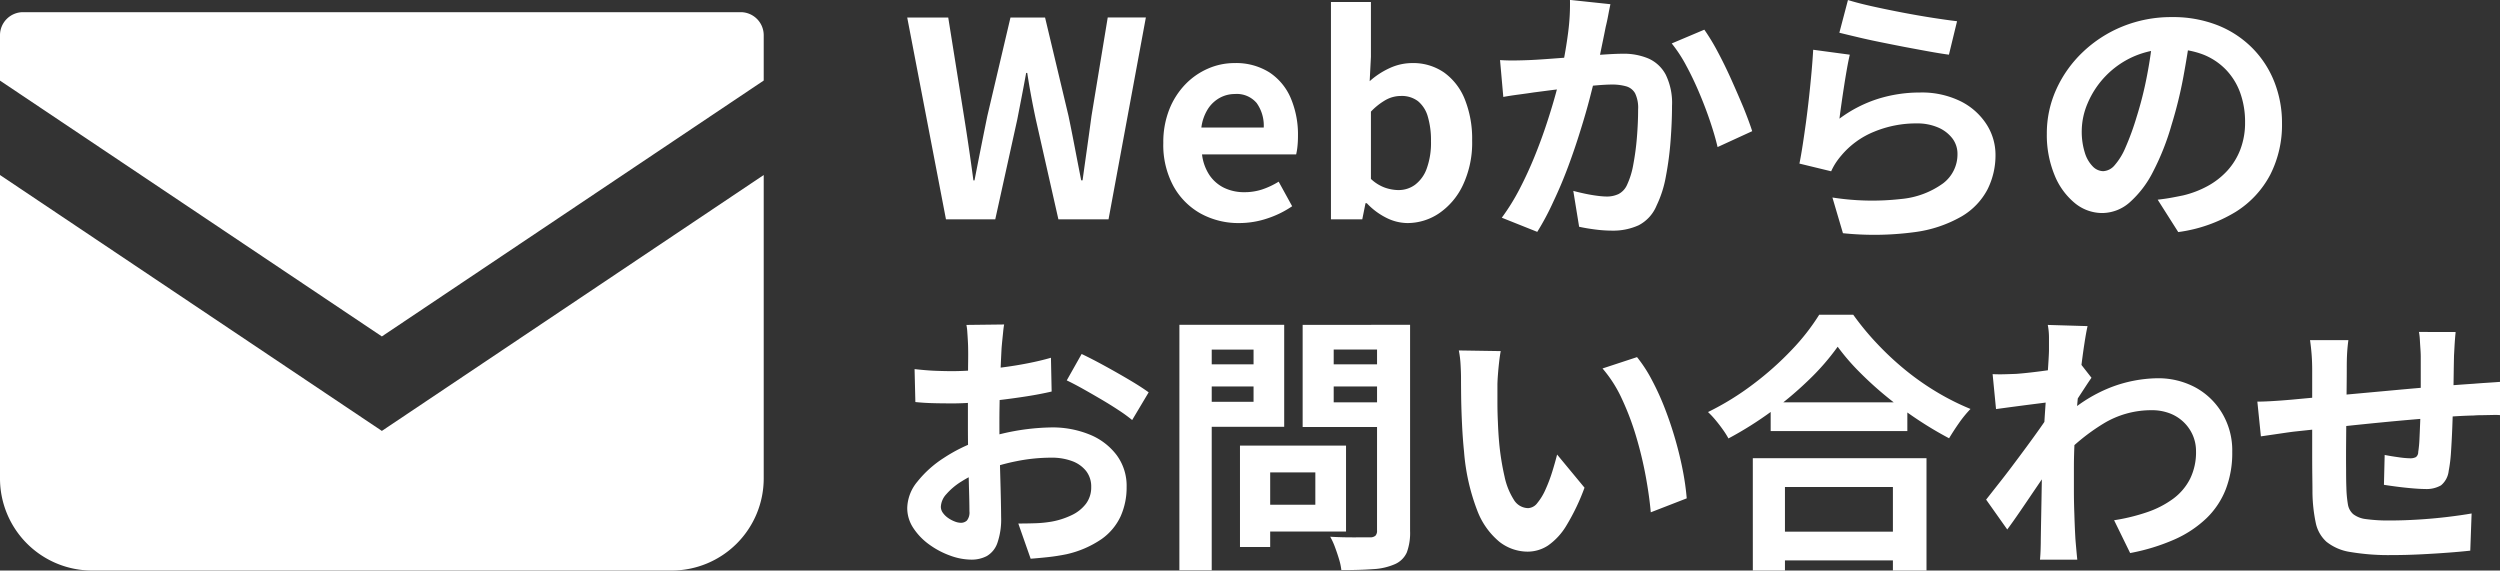
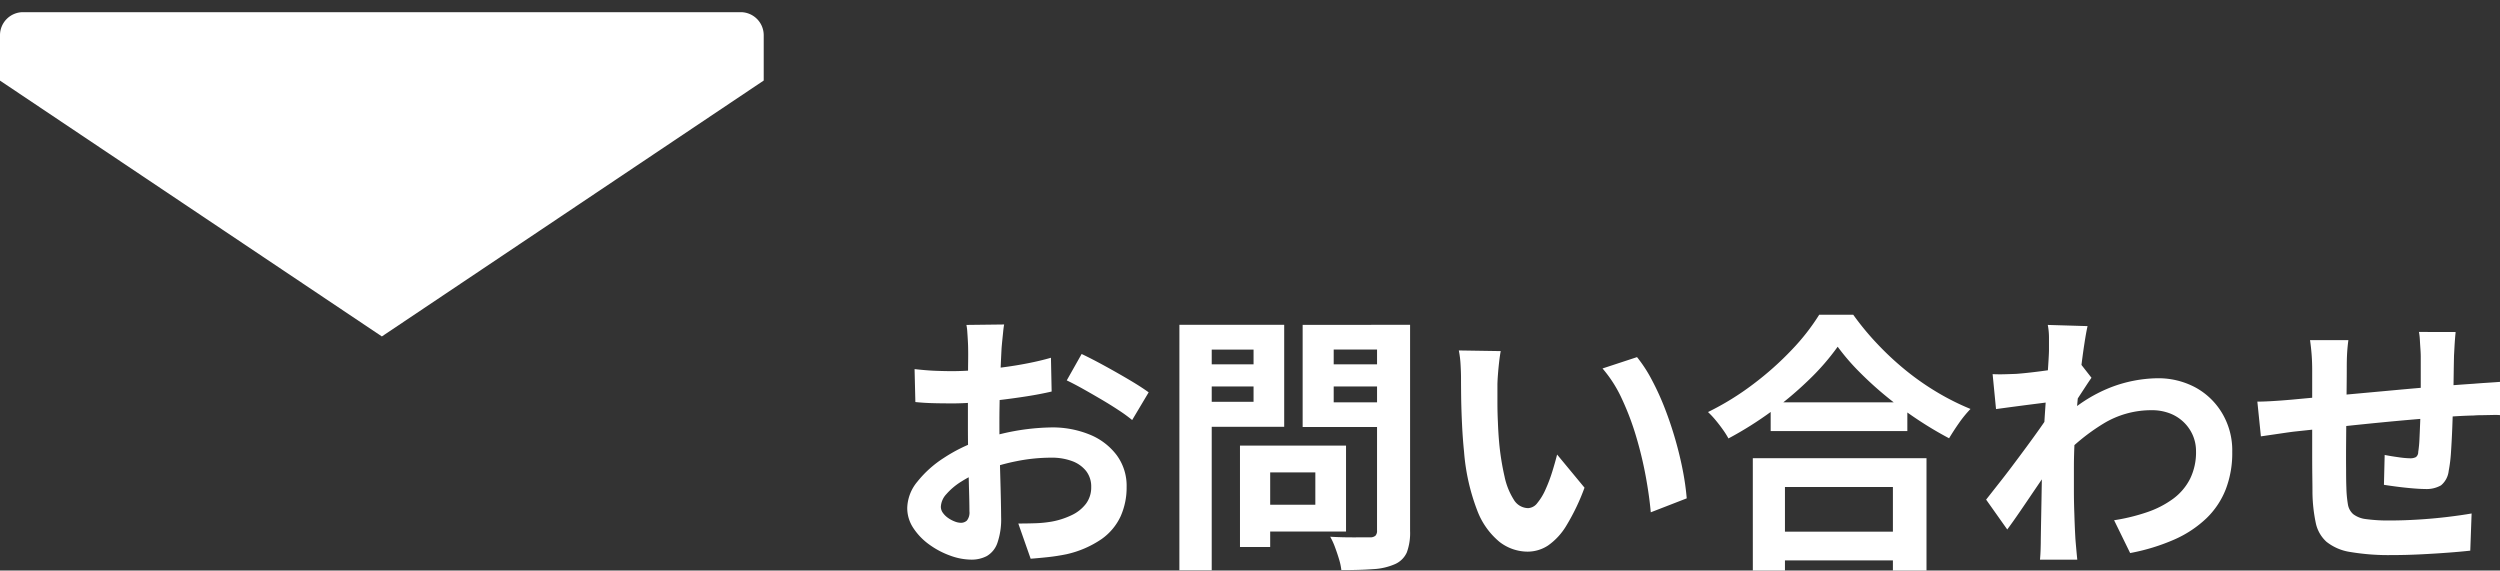
<svg xmlns="http://www.w3.org/2000/svg" width="110.139" height="25.136" viewBox="0 0 110.139 25.136">
  <rect x="0" y="0" width="110.139" height="25.136" fill="#333333" stroke="none" />
  <g id="グループ_1255" data-name="グループ 1255" transform="translate(5994 -12019.957)">
    <path id="パス_1082" data-name="パス 1082" d="M13.238,4.252q-.021.105-.041.3t-.04.393q-.02.2-.032.351-.019.358-.037.768t-.031.849q-.013.439-.021.882t-.007.864q0,.491.011,1.086t.027,1.179q.017.584.027,1.065t.011.744a3.167,3.167,0,0,1-.166,1.149,1.067,1.067,0,0,1-.462.571,1.433,1.433,0,0,1-.691.159,2.744,2.744,0,0,1-.925-.177,3.7,3.7,0,0,1-.921-.487,2.762,2.762,0,0,1-.7-.724,1.588,1.588,0,0,1-.271-.887,1.878,1.878,0,0,1,.441-1.154,4.784,4.784,0,0,1,1.166-1.049,7.033,7.033,0,0,1,1.56-.77,10,10,0,0,1,3.2-.577A4.317,4.317,0,0,1,17,9.1a2.806,2.806,0,0,1,1.19.9,2.272,2.272,0,0,1,.444,1.413,3.1,3.1,0,0,1-.264,1.29,2.529,2.529,0,0,1-.846,1.008,4.456,4.456,0,0,1-1.539.663q-.412.084-.812.127t-.767.071l-.544-1.551q.4,0,.775-.013a5.213,5.213,0,0,0,.693-.071,3.451,3.451,0,0,0,.885-.286,1.693,1.693,0,0,0,.627-.5,1.2,1.2,0,0,0,.232-.74,1.11,1.11,0,0,0-.222-.7,1.4,1.4,0,0,0-.617-.439,2.555,2.555,0,0,0-.923-.152,7.785,7.785,0,0,0-1.531.155,9.086,9.086,0,0,0-1.484.428,5.141,5.141,0,0,0-.949.472,2.889,2.889,0,0,0-.658.555.875.875,0,0,0-.24.553.457.457,0,0,0,.091.27.931.931,0,0,0,.231.225,1.339,1.339,0,0,0,.291.154.768.768,0,0,0,.266.057.38.38,0,0,0,.269-.1.559.559,0,0,0,.111-.407q0-.318-.017-.925t-.033-1.355q-.017-.749-.017-1.47,0-.509,0-1.027t.005-.982q0-.464.005-.827t0-.566q0-.129-.011-.336t-.026-.413a2.185,2.185,0,0,0-.039-.309Zm3.414,1.3q.461.219,1.028.53t1.087.619q.52.308.838.541l-.727,1.22a6.54,6.54,0,0,0-.586-.427q-.367-.243-.793-.493t-.824-.473q-.4-.222-.679-.353Zm-7.36.666q.531.06.93.075t.726.015q.467,0,1.031-.043t1.151-.118q.587-.075,1.148-.185T15.3,5.718l.031,1.488q-.5.117-1.095.21t-1.185.163q-.594.07-1.126.11T11,7.729q-.6,0-.981-.013t-.692-.047ZM24.248,9.587H28.3v3.788H24.248V12.194h2.7V10.768h-2.7Zm-.62,0h1.331v4.469H23.628Zm-1.964-3.58h3v.975h-3Zm5.571,0h3.029v.975H27.234Zm2.432-1.74h1.455v9.084a2.47,2.47,0,0,1-.143.941,1.015,1.015,0,0,1-.518.516,2.72,2.72,0,0,1-.957.222q-.58.043-1.41.043a2.611,2.611,0,0,0-.1-.474q-.08-.267-.18-.536a3.04,3.04,0,0,0-.211-.46q.353.021.712.026t.645,0h.4a.337.337,0,0,0,.237-.072.315.315,0,0,0,.069-.229Zm-7.885,0h3.794V8.76H21.781v-1.1h2.445v-2.3H21.781Zm8.661,0V5.355H27.757V7.682h2.685V8.77H26.389v-4.5Zm-9.484,0h1.424V15.079H20.958ZM35.115,5.425q-.04.212-.071.489t-.051.539q-.02.263-.023.435,0,.388,0,.812t.021.857q.015.434.053.873a11.244,11.244,0,0,0,.239,1.518,3.087,3.087,0,0,0,.411,1.027.747.747,0,0,0,.631.368.541.541,0,0,0,.405-.228,2.541,2.541,0,0,0,.359-.594,6.7,6.7,0,0,0,.294-.776q.128-.41.216-.763l1.208,1.46a9.465,9.465,0,0,1-.792,1.658,2.858,2.858,0,0,1-.814.889,1.642,1.642,0,0,1-.906.271,2.029,2.029,0,0,1-1.232-.429,3.3,3.3,0,0,1-.988-1.4A9.163,9.163,0,0,1,33.5,9.863q-.057-.557-.087-1.168T33.373,7.53q-.007-.553-.007-.915,0-.252-.02-.6a4.263,4.263,0,0,0-.077-.619Zm6.005.265a6.1,6.1,0,0,1,.651,1,11.486,11.486,0,0,1,.576,1.263q.262.676.463,1.377t.329,1.366a11.332,11.332,0,0,1,.171,1.216l-1.584.615q-.065-.731-.225-1.6a16.738,16.738,0,0,0-.42-1.74,11.87,11.87,0,0,0-.628-1.659A5.634,5.634,0,0,0,39.6,6.19Zm5.888,1.991h6.021V8.947H47.008Zm-.148,5.7h6.195v1.265H46.861Zm-.639-3.237h7.652v4.949h-1.48V11.412H47.637v3.681H46.222ZM49.96,5.232a10.411,10.411,0,0,1-1.242,1.434,15.659,15.659,0,0,1-1.664,1.407,15.683,15.683,0,0,1-1.906,1.2,3.743,3.743,0,0,0-.242-.384q-.153-.216-.326-.424a3.833,3.833,0,0,0-.333-.355,12.058,12.058,0,0,0,1.992-1.229A13.623,13.623,0,0,0,47.946,5.36a9.5,9.5,0,0,0,1.2-1.537h1.5a12.034,12.034,0,0,0,1.085,1.31A12.912,12.912,0,0,0,52.994,6.3a11.723,11.723,0,0,0,1.385.96,10.942,10.942,0,0,0,1.433.714,5.117,5.117,0,0,0-.506.618q-.24.343-.438.674a16.126,16.126,0,0,1-1.4-.835q-.707-.47-1.36-1.005A15.616,15.616,0,0,1,50.9,6.327,9.6,9.6,0,0,1,49.96,5.232Zm12.178,7.644a8.43,8.43,0,0,0,1.449-.353,4.242,4.242,0,0,0,1.147-.589,2.491,2.491,0,0,0,.751-.883,2.645,2.645,0,0,0,.262-1.222,1.741,1.741,0,0,0-.135-.679,1.785,1.785,0,0,0-.39-.577,1.812,1.812,0,0,0-.617-.4,2.183,2.183,0,0,0-.815-.144,4.047,4.047,0,0,0-2.124.591A8.851,8.851,0,0,0,59.8,10.145l.007-1.7a6.507,6.507,0,0,1,2.174-1.419,5.964,5.964,0,0,1,2.059-.405,3.459,3.459,0,0,1,1.671.4A3.087,3.087,0,0,1,66.9,8.165a3.2,3.2,0,0,1,.443,1.7,4.441,4.441,0,0,1-.283,1.641,3.6,3.6,0,0,1-.852,1.282,4.91,4.91,0,0,1-1.407.934,8.926,8.926,0,0,1-1.956.6ZM59.412,7.66q-.2.021-.495.059l-.645.082-.692.091-.644.087L56.786,6.44q.256.012.491.006t.551-.018q.288-.021.685-.067t.812-.106q.415-.061.777-.13a3.808,3.808,0,0,0,.559-.141l.481.616q-.1.14-.242.357t-.287.439l-.249.384-.7,2.255q-.2.285-.481.705l-.6.883q-.312.463-.612.9t-.54.761L56.5,11.968l.521-.663q.3-.377.618-.8t.635-.853q.313-.425.579-.8t.446-.656l.025-.313Zm-.143-2.314q0-.259,0-.531a2.941,2.941,0,0,0-.053-.543l1.752.052q-.064.283-.143.8t-.159,1.191q-.08.672-.148,1.409T60.408,9.2q-.041.732-.041,1.374,0,.488,0,.994t.02,1.033q.015.526.046,1.089.012.156.037.436t.046.487H58.872q.021-.2.029-.475t.007-.418q.009-.585.019-1.088t.019-1.064q.009-.562.028-1.313.009-.273.033-.7t.055-.939q.031-.512.069-1.035t.069-.987q.031-.464.051-.8T59.269,5.347Zm17.917-.761q-.012.089-.027.276t-.026.391q-.011.2-.02.368-.009.4-.014.77t-.011.7q-.006.332-.018.644-.012.524-.035,1.1t-.057,1.072a6.34,6.34,0,0,1-.1.8.953.953,0,0,1-.339.634,1.282,1.282,0,0,1-.705.16q-.209,0-.56-.03t-.693-.075q-.342-.045-.555-.079L74.058,10q.283.056.608.1a3.8,3.8,0,0,0,.5.047.531.531,0,0,0,.27-.053.28.28,0,0,0,.1-.225,4.963,4.963,0,0,0,.055-.575q.016-.344.032-.756t.025-.816q0-.323,0-.654V5.687q0-.157-.015-.368T75.607,4.9a2.591,2.591,0,0,0-.039-.319Zm-4.727.358q-.04.3-.056.581t-.015.667q0,.322-.006.861T72.37,8.225q-.006.632-.011,1.261t0,1.145q0,.515.012.813a5.1,5.1,0,0,0,.066.725.731.731,0,0,0,.235.439,1.141,1.141,0,0,0,.57.219,7.193,7.193,0,0,0,1.056.06q.589,0,1.25-.041t1.276-.115q.615-.074,1.064-.153l-.059,1.638q-.4.045-.984.089t-1.226.075q-.638.031-1.211.031a10.171,10.171,0,0,1-1.861-.135,2.207,2.207,0,0,1-1.051-.449,1.542,1.542,0,0,1-.475-.84,6.951,6.951,0,0,1-.144-1.305q0-.261-.006-.7t-.006-.992V8.863q0-.574,0-1.1t0-.916V6.277q0-.374-.025-.7t-.07-.635Zm-4.01,2.708q.256,0,.652-.023t.85-.063l1.073-.1q.709-.067,1.612-.149l1.877-.172q.975-.09,1.878-.163t1.6-.119q.247-.021.565-.041t.586-.041V8.246a2.511,2.511,0,0,0-.317-.007l-.449.009q-.232,0-.394.014-.464.009-1.134.056T75.4,8.431q-.77.066-1.568.144t-1.53.157l-1.321.142-.934.1q-.189.024-.468.065l-.547.08-.427.062Z" transform="translate(-5963 12030)" fill="#fff" />
    <g id="メールの無料アイコン" transform="translate(-5994 11951.665)">
      <path id="パス_876" data-name="パス 876" d="M32.632,68.828H1.015A1.016,1.016,0,0,0,0,69.843v2L16.823,83.114,33.646,71.84v-2A1.016,1.016,0,0,0,32.632,68.828Z" fill="#fff" />
-       <path id="パス_877" data-name="パス 877" d="M0,178v13.366a4.058,4.058,0,0,0,4.06,4.059H29.586a4.058,4.058,0,0,0,4.06-4.059V178L16.823,189.274Z" transform="translate(0 -101.998)" fill="#fff" />
    </g>
-     <path id="パス_1161" data-name="パス 1161" d="M9.1,14,7.393,5.11H9.2l.693,4.339q.112.7.216,1.408t.2,1.429h.048q.14-.72.281-1.429t.284-1.408l1.02-4.339h1.524L14.5,9.449q.143.689.279,1.4t.279,1.434h.06q.1-.72.2-1.429t.194-1.408l.715-4.339h1.68L16.262,14H14.053l-.994-4.4q-.111-.519-.206-1.031T12.681,7.55h-.048q-.092.507-.191,1.019t-.2,1.031l-.97,4.4Zm12.921.165a3.453,3.453,0,0,1-1.7-.419,3.08,3.08,0,0,1-1.2-1.209,3.8,3.8,0,0,1-.446-1.9,3.925,3.925,0,0,1,.26-1.467,3.383,3.383,0,0,1,.706-1.111,3.1,3.1,0,0,1,1.007-.7A2.886,2.886,0,0,1,21.8,7.117a2.759,2.759,0,0,1,1.551.411,2.55,2.55,0,0,1,.94,1.135,4.1,4.1,0,0,1,.317,1.66,4.374,4.374,0,0,1-.023.465,2.631,2.631,0,0,1-.057.351H20.381a2.085,2.085,0,0,0,.329.916,1.655,1.655,0,0,0,.647.559,2.02,2.02,0,0,0,.894.191,2.478,2.478,0,0,0,.773-.119,3.455,3.455,0,0,0,.733-.345l.595,1.083a4.33,4.33,0,0,1-1.1.539A3.893,3.893,0,0,1,22.021,14.165ZM20.352,9.957H23.1A1.717,1.717,0,0,0,22.79,8.88a1.143,1.143,0,0,0-.965-.4,1.374,1.374,0,0,0-.658.166,1.454,1.454,0,0,0-.526.492A1.991,1.991,0,0,0,20.352,9.957Zm9.074,4.208a2.093,2.093,0,0,1-.912-.225,3.038,3.038,0,0,1-.875-.651h-.055L27.441,14h-1.38V4.425h1.761V6.84l-.055,1.075a3.471,3.471,0,0,1,.89-.581,2.36,2.36,0,0,1,.977-.217,2.385,2.385,0,0,1,1.419.421,2.666,2.666,0,0,1,.91,1.188,4.669,4.669,0,0,1,.318,1.8,4.377,4.377,0,0,1-.409,1.972,3.091,3.091,0,0,1-1.059,1.245A2.489,2.489,0,0,1,29.427,14.165Zm-.385-1.454a1.213,1.213,0,0,0,.726-.234,1.541,1.541,0,0,0,.513-.712,3.323,3.323,0,0,0,.188-1.2,3.68,3.68,0,0,0-.14-1.09,1.361,1.361,0,0,0-.429-.677,1.178,1.178,0,0,0-.76-.232,1.373,1.373,0,0,0-.656.17,2.838,2.838,0,0,0-.661.52v2.964a1.769,1.769,0,0,0,.628.389A1.876,1.876,0,0,0,29.041,12.712Zm9.332-8.188q-.049.227-.1.5t-.108.5q-.052.268-.121.6t-.135.659q-.065.329-.136.643-.123.513-.3,1.2t-.423,1.467q-.241.783-.537,1.579T35.869,13.2a11.6,11.6,0,0,1-.719,1.353l-1.563-.624a9.423,9.423,0,0,0,.788-1.272q.363-.7.663-1.441t.537-1.465q.237-.723.406-1.345t.265-1.072q.168-.811.265-1.57a9.54,9.54,0,0,0,.08-1.43Zm4.137,1.122a9.127,9.127,0,0,1,.589.972q.31.579.6,1.226T44.24,9.09q.242.6.379,1.027l-1.525.7q-.116-.5-.326-1.124t-.48-1.261q-.27-.641-.581-1.214a6.176,6.176,0,0,0-.633-.966Zm-9,1.34q.324.021.638.017t.647-.017q.289-.012.711-.042t.9-.067q.477-.037.956-.079t.889-.067q.409-.025.672-.025a2.8,2.8,0,0,1,1.124.21,1.589,1.589,0,0,1,.764.715A2.839,2.839,0,0,1,41.087,9q0,.7-.063,1.53a13.876,13.876,0,0,1-.209,1.587,4.909,4.909,0,0,1-.408,1.276,1.7,1.7,0,0,1-.79.869,2.714,2.714,0,0,1-1.177.237,5.835,5.835,0,0,1-.74-.051q-.395-.051-.706-.12l-.257-1.581q.239.065.518.124t.538.092a3.391,3.391,0,0,0,.411.033,1.2,1.2,0,0,0,.53-.111.834.834,0,0,0,.37-.4,3.536,3.536,0,0,0,.276-.895,11.319,11.319,0,0,0,.16-1.2q.053-.642.053-1.229a1.466,1.466,0,0,0-.133-.713.656.656,0,0,0-.394-.307,2.252,2.252,0,0,0-.638-.078q-.27,0-.741.042t-1,.1q-.533.055-.99.114l-.71.092q-.259.04-.658.093t-.675.105ZM48.838,4.339q.432.136,1.081.28t1.357.279q.708.135,1.34.232t1.028.143l-.358,1.474q-.362-.048-.87-.14t-1.08-.2q-.572-.111-1.126-.224T49.2,5.959q-.455-.107-.741-.179Zm.081,2.408q-.06.248-.126.622t-.129.782q-.063.408-.116.782t-.085.633a5.762,5.762,0,0,1,1.7-.874A6.127,6.127,0,0,1,52,8.414a3.861,3.861,0,0,1,1.8.385,2.877,2.877,0,0,1,1.138,1.009,2.481,2.481,0,0,1,.4,1.354,3.341,3.341,0,0,1-.351,1.518,2.991,2.991,0,0,1-1.14,1.191,5.6,5.6,0,0,1-2.075.694,13.387,13.387,0,0,1-3.155.047l-.464-1.573a11.283,11.283,0,0,0,3.03.065,3.719,3.719,0,0,0,1.853-.694,1.6,1.6,0,0,0,.627-1.281,1.119,1.119,0,0,0-.23-.7,1.561,1.561,0,0,0-.633-.478,2.3,2.3,0,0,0-.93-.176,4.827,4.827,0,0,0-1.885.368,3.691,3.691,0,0,0-1.442,1.049,3.231,3.231,0,0,0-.263.352,2.826,2.826,0,0,0-.182.34L46.7,11.545q.072-.356.145-.83T46.992,9.7q.072-.543.133-1.1t.109-1.093q.048-.536.072-.977Zm15.012-.972q-.127.92-.316,1.948a18.751,18.751,0,0,1-.516,2.1A11.041,11.041,0,0,1,62.28,11.9a4.527,4.527,0,0,1-1.025,1.349,1.841,1.841,0,0,1-1.212.474,1.9,1.9,0,0,1-1.225-.45,3.091,3.091,0,0,1-.888-1.244,4.638,4.638,0,0,1-.331-1.8,4.685,4.685,0,0,1,.421-1.963,5.245,5.245,0,0,1,1.171-1.64A5.559,5.559,0,0,1,60.944,5.5a5.686,5.686,0,0,1,2.167-.409,5.353,5.353,0,0,1,2.009.358,4.468,4.468,0,0,1,1.527,1,4.4,4.4,0,0,1,.974,1.493,4.922,4.922,0,0,1,.339,1.833,4.833,4.833,0,0,1-.515,2.254,4.273,4.273,0,0,1-1.529,1.645,6.516,6.516,0,0,1-2.527.888l-.906-1.427q.35-.04.614-.089t.51-.1a4.345,4.345,0,0,0,1.072-.409,3.353,3.353,0,0,0,.867-.674,2.939,2.939,0,0,0,.579-.941,3.288,3.288,0,0,0,.208-1.194,3.772,3.772,0,0,0-.214-1.3,2.871,2.871,0,0,0-.632-1.023,2.83,2.83,0,0,0-1.021-.672A3.762,3.762,0,0,0,63.084,6.5a3.977,3.977,0,0,0-1.69.341,3.917,3.917,0,0,0-2,2.054,3.124,3.124,0,0,0-.256,1.184,3.083,3.083,0,0,0,.14,1,1.461,1.461,0,0,0,.353.6.656.656,0,0,0,.451.2.7.7,0,0,0,.5-.256,2.868,2.868,0,0,0,.482-.785A11.523,11.523,0,0,0,61.552,9.5a16.063,16.063,0,0,0,.463-1.841,19.2,19.2,0,0,0,.273-1.926Z" transform="translate(-5961.425 12015.619)" fill="#fff" />
  </g>
</svg>